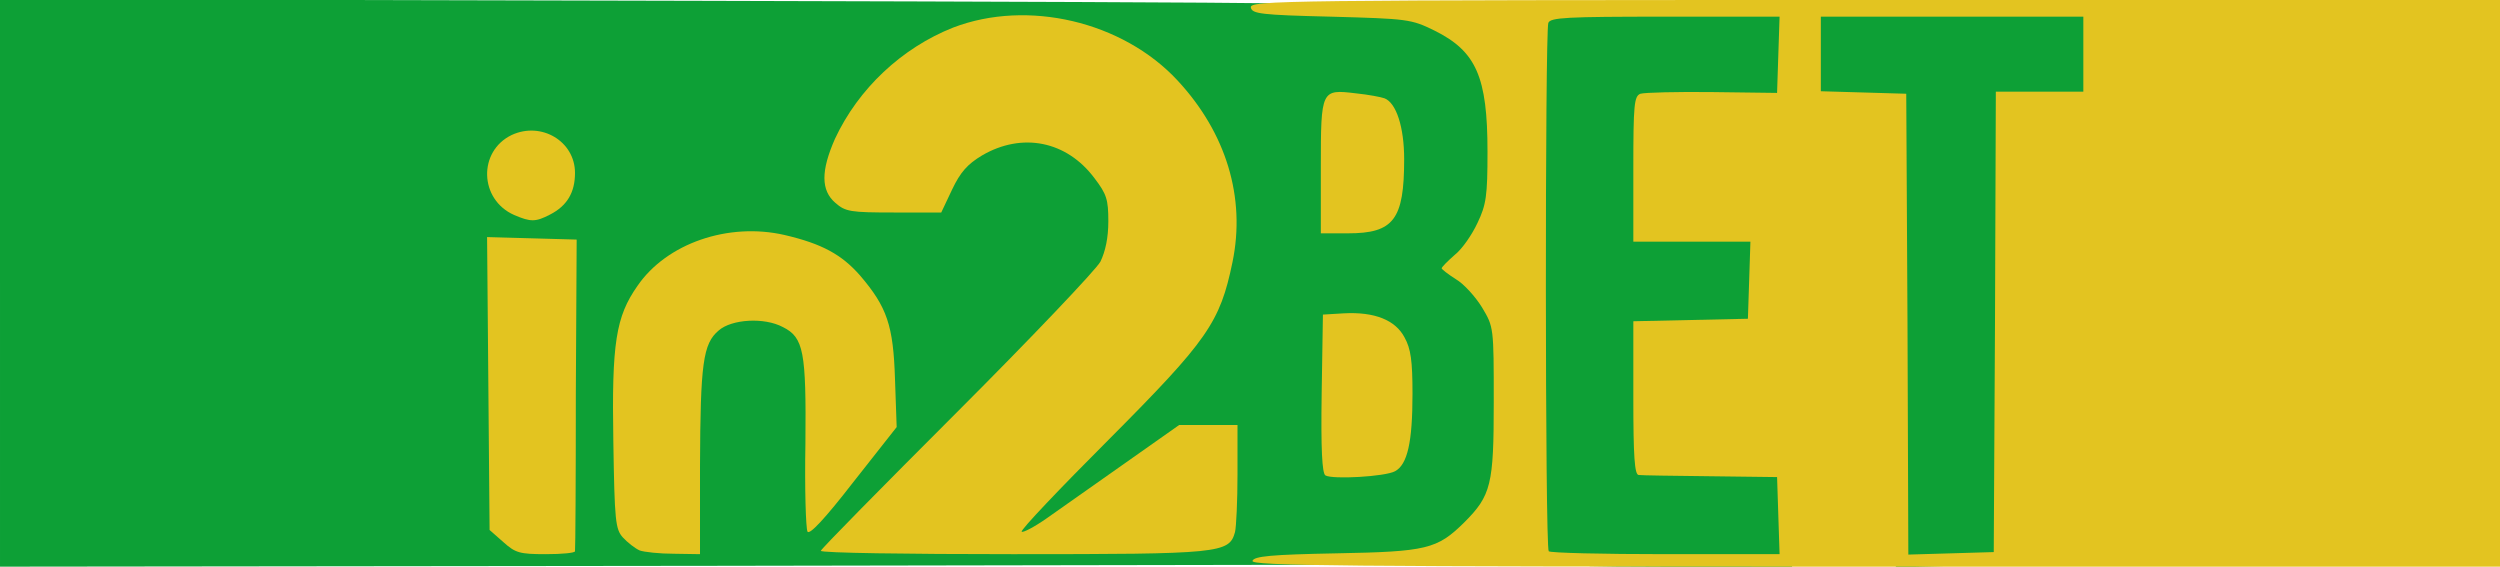
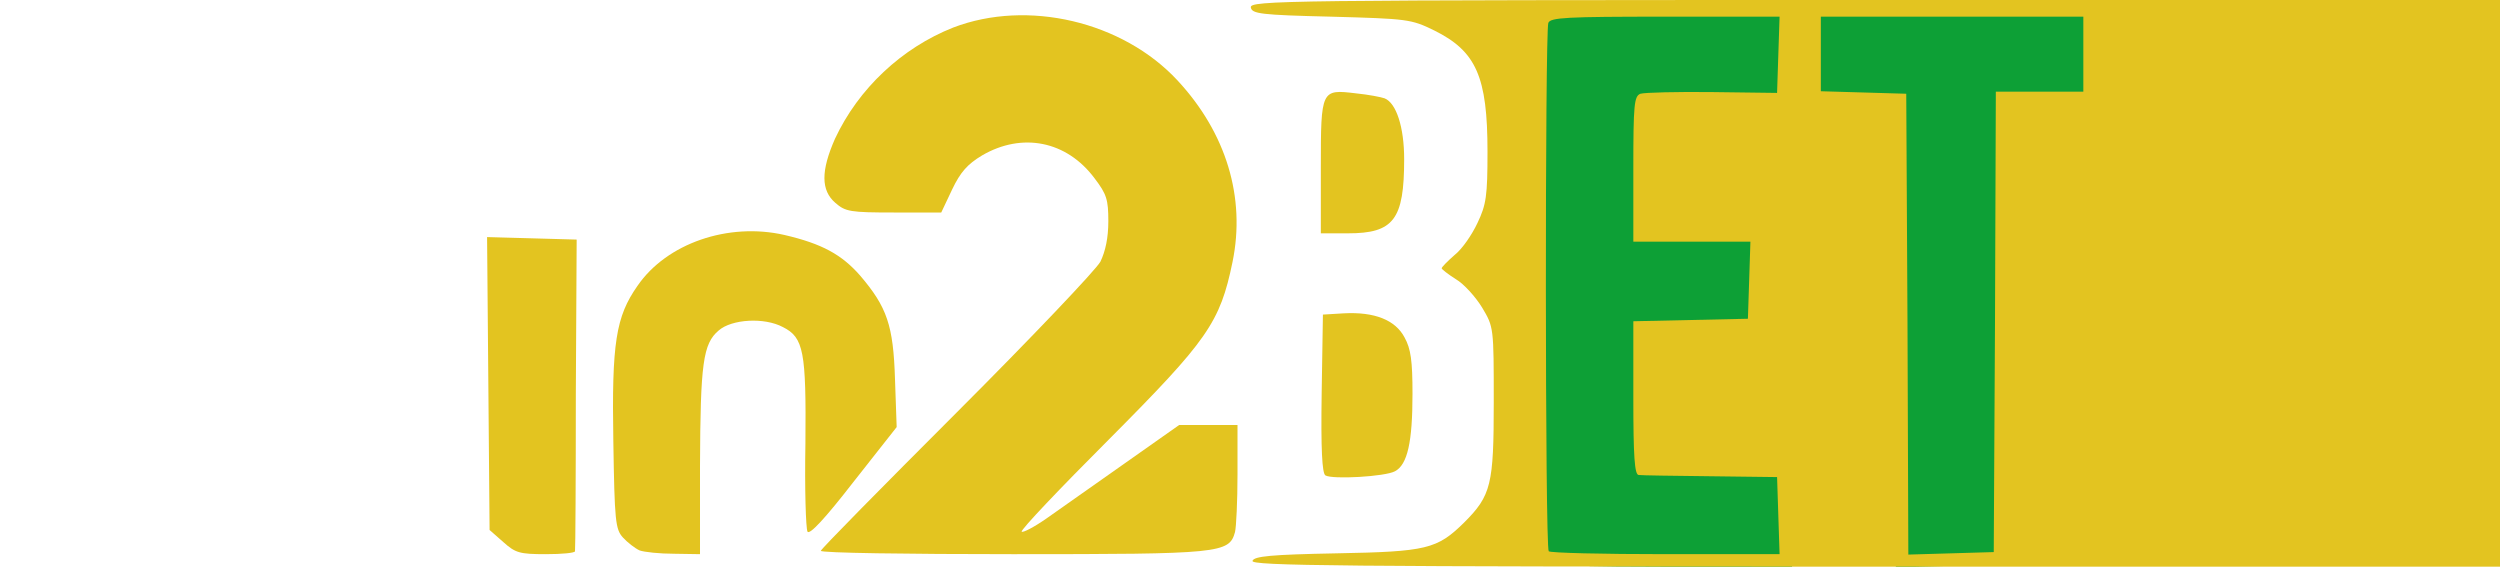
<svg xmlns="http://www.w3.org/2000/svg" class="img-fluid" id="outputsvg" style="transform: none; transform-origin: 50% 50%; cursor: move;" width="600" height="136" viewBox="0 0 6000 1360">
  <g id="l6AraFuGjylfQCQWOa0trbd" fill="rgb(13,160,54)" style="transform: none;">
    <g>
-       <path id="p11i7fuYI7" d="M0 679 l0 -681 1688 4 c1516 4 1692 6 1735 21 76 25 122 60 148 114 22 43 24 64 27 203 4 167 -2 204 -44 265 -22 32 -23 40 -11 47 8 4 28 29 44 55 l28 48 0 210 c0 196 -1 213 -21 250 -28 51 -68 91 -119 119 l-40 21 -1717 3 -1718 2 0 -681z m1350 271 l0 -350 -75 0 -76 0 3 321 3 321 33 29 c24 22 42 29 72 29 l40 0 0 -350z m300 138 c1 -246 7 -293 45 -325 22 -20 37 -23 106 -23 152 0 164 20 164 272 0 135 3 174 12 165 6 -7 41 -50 78 -97 l67 -85 -5 -87 c-5 -97 -25 -148 -83 -217 -72 -84 -208 -124 -312 -90 -60 19 -131 69 -162 115 -50 72 -62 140 -58 343 3 162 5 181 23 201 25 28 50 39 93 39 l32 1 0 -212z m770 180 c0 -28 24 -57 213 -245 232 -234 262 -274 292 -409 14 -59 14 -82 5 -135 -49 -277 -346 -471 -593 -388 -133 45 -242 142 -301 269 -32 69 -32 74 0 99 22 17 41 21 110 21 l83 0 28 -57 c24 -48 36 -61 82 -85 44 -23 66 -28 125 -28 89 0 147 26 193 88 32 42 33 47 33 133 0 62 -5 100 -16 122 -9 18 -154 170 -322 340 l-307 307 188 0 187 0 0 -32z m475 16 c40 -19 45 -34 45 -146 l0 -88 -40 0 c-34 0 -59 14 -177 97 -76 53 -154 108 -173 121 -19 13 -36 25 -39 28 -2 2 76 4 173 4 141 0 185 -3 211 -16z m425 -184 c42 -22 56 -196 21 -260 -19 -36 -74 -64 -116 -58 -19 3 -20 11 -23 166 l-2 162 50 0 c28 0 60 -5 70 -10z m-25 -586 c67 -44 56 -235 -14 -250 -14 -3 -32 -8 -40 -10 -34 -11 -41 15 -41 147 l0 129 35 0 c20 0 47 -7 60 -16z m-1982 -44 c40 -32 43 -57 11 -91 -41 -43 -84 -36 -113 19 -14 26 -3 52 31 76 29 21 40 20 71 -4z" />
      <path id="p8kwscZBd" d="M3687 1353 c-9 -8 -9 -1306 -1 -1327 5 -14 42 -16 310 -16 l305 0 -3 123 -3 122 -151 -4 c-83 -2 -160 0 -172 3 -21 7 -22 12 -22 152 l0 144 140 0 141 0 -3 123 -3 122 -137 3 -138 3 0 154 0 155 173 2 172 3 3 123 3 122 -304 0 c-167 0 -307 -3 -310 -7z" />
      <path id="pVj9suhAm" d="M4548 808 l-3 -553 -102 -3 -103 -3 0 -119 0 -120 345 0 345 0 0 120 0 120 -105 0 -105 0 -2 553 -3 552 -132 3 -133 3 -2 -553z" />
    </g>
  </g>
  <g id="l2vl56SF7PN7wYW29lCJM6b" fill="rgb(227,196,32)" style="transform: none;">
    <g>
      <path id="pVn8BrdNw" d="M3006 1346 c4 -11 44 -15 202 -18 216 -4 241 -10 306 -74 65 -65 71 -91 71 -289 0 -180 0 -180 -28 -227 -16 -26 -44 -57 -63 -68 -19 -12 -34 -24 -34 -26 0 -3 14 -17 31 -32 18 -14 42 -49 55 -77 21 -44 24 -65 24 -171 0 -180 -27 -241 -128 -291 -55 -27 -64 -28 -247 -33 -170 -4 -190 -7 -193 -22 -3 -17 73 -18 1497 -18 l1501 0 0 680 0 680 -1500 0 c-1286 0 -1499 -2 -1494 -14z m1262 -108 l-3 -93 -160 -2 c-88 -1 -166 -2 -172 -3 -10 0 -13 -44 -13 -185 l0 -184 138 -3 137 -3 3 -92 3 -93 -141 0 -140 0 0 -174 c0 -156 2 -175 17 -181 10 -3 88 -5 173 -4 l155 2 3 -92 3 -91 -275 0 c-237 0 -275 2 -280 15 -8 22 -8 1260 1 1268 3 4 130 7 280 7 l274 0 -3 -92z m520 -465 l2 -553 105 0 105 0 0 -90 0 -90 -315 0 -315 0 0 90 0 89 103 3 102 3 3 553 2 553 103 -3 102 -3 3 -552z" />
      <path id="p1FnSbU6MH" d="M1208 1301 l-33 -29 -3 -352 -3 -351 108 3 107 3 -2 370 c0 204 -1 373 -2 378 0 4 -31 7 -70 7 -63 0 -73 -3 -102 -29z" />
      <path id="pAAQwqS8r" d="M1535 1321 c-11 -5 -29 -19 -40 -31 -18 -20 -20 -39 -23 -231 -4 -236 6 -299 58 -373 70 -102 218 -153 353 -122 90 21 137 47 181 97 65 76 80 120 84 249 l4 115 -104 132 c-69 89 -105 127 -110 119 -4 -8 -7 -103 -5 -212 2 -220 -4 -254 -54 -279 -45 -24 -123 -19 -154 8 -38 32 -44 79 -45 325 l0 212 -62 -1 c-35 0 -72 -4 -83 -8z" />
      <path id="psYDGgdfJ" d="M1970 1322 c0 -4 147 -153 326 -332 179 -179 334 -342 345 -362 12 -25 19 -57 19 -97 0 -52 -4 -65 -33 -103 -67 -90 -174 -111 -270 -55 -35 21 -52 40 -72 82 l-26 55 -114 0 c-104 0 -116 -2 -140 -23 -35 -30 -35 -77 -1 -154 56 -120 160 -218 284 -267 178 -68 406 -15 538 127 117 126 164 281 132 436 -30 145 -59 187 -297 426 -118 118 -212 217 -209 221 3 3 30 -11 60 -32 29 -21 113 -79 186 -131 l132 -93 70 0 70 0 0 118 c0 64 -3 127 -6 139 -14 51 -35 53 -533 53 -254 0 -461 -3 -461 -8z" />
      <path id="p17xZ0lIXh" d="M3181 1141 c-8 -5 -11 -63 -9 -197 l3 -189 50 -3 c74 -4 124 16 146 58 15 27 19 56 19 135 0 116 -12 170 -42 186 -24 13 -150 20 -167 10z" />
      <path id="pZa1mssXh" d="M3170 401 c0 -186 1 -187 84 -177 30 3 61 9 69 12 28 11 47 69 47 146 0 145 -25 178 -135 178 l-65 0 0 -159z" />
-       <path id="p103rrX4Yi" d="M1234 516 c-84 -37 -87 -153 -6 -192 71 -33 152 15 152 91 0 47 -19 79 -60 100 -35 18 -46 18 -86 1z" />
    </g>
  </g>
</svg>